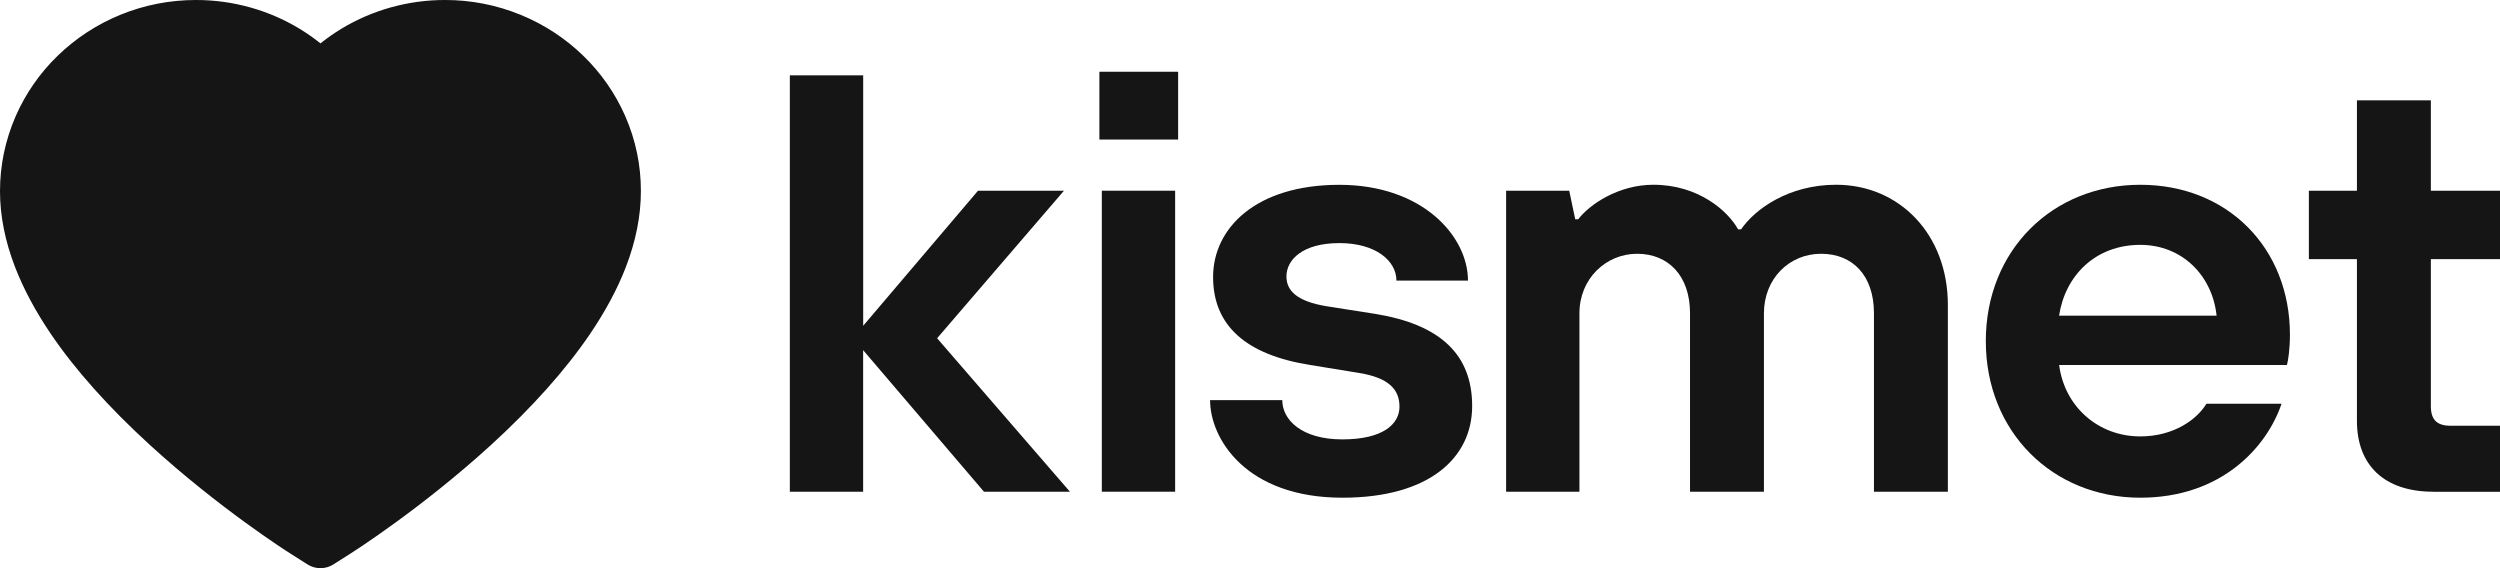
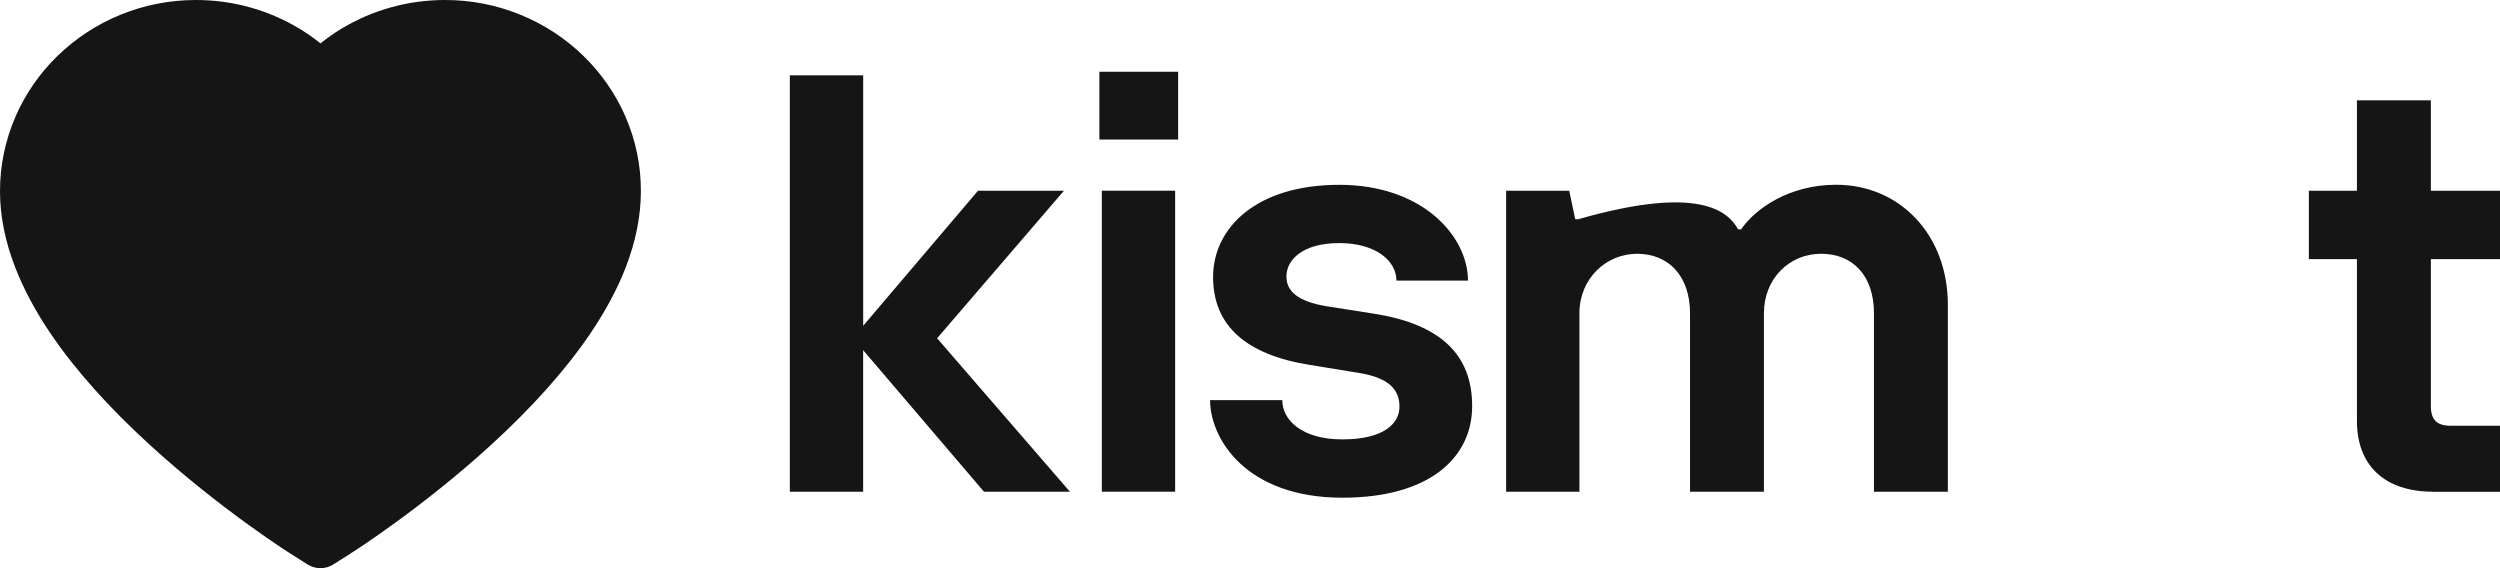
<svg xmlns="http://www.w3.org/2000/svg" width="110" height="25" viewBox="0 0 110 25" fill="none">
  <g clip-path="url(#clip0_18406_9809)">
    <path d="M34.753 21.636V3.314H37.98V14.334L43.031 8.393H46.813L41.233 14.883L47.077 21.636H43.295L37.978 15.407V21.636H34.751H34.753Z" fill="#151515" />
    <path d="M48.373 6.14V3.157H51.838V6.14H48.373ZM48.48 21.636V8.391H51.706V21.635H48.48V21.636Z" fill="#151515" />
    <path d="M53.246 17.605H56.42C56.42 18.47 57.266 19.333 59.064 19.333C60.863 19.333 61.577 18.653 61.577 17.894C61.577 17.134 61.101 16.61 59.751 16.402L57.661 16.061C54.832 15.617 53.376 14.334 53.376 12.188C53.376 10.042 55.253 8.132 58.931 8.132C62.608 8.132 64.591 10.408 64.591 12.346H61.443C61.443 11.483 60.544 10.696 58.931 10.696C57.317 10.696 56.603 11.429 56.603 12.162C56.603 12.817 57.105 13.261 58.348 13.471L60.517 13.812C63.4 14.283 64.775 15.617 64.775 17.868C64.775 20.119 62.923 21.899 59.063 21.899C54.83 21.899 53.244 19.307 53.244 17.607L53.246 17.605Z" fill="#151515" />
-     <path d="M66.269 21.636V8.391H69.046L69.31 9.647H69.442C69.943 8.993 71.214 8.129 72.747 8.129C74.731 8.129 76.027 9.28 76.476 10.091H76.608C77.216 9.202 78.698 8.129 80.787 8.129C83.591 8.129 85.706 10.327 85.706 13.415V21.635H82.454V13.783C82.454 12.134 81.529 11.166 80.126 11.166C78.723 11.166 77.613 12.266 77.613 13.783V21.635H74.361V13.783C74.361 12.134 73.408 11.166 72.033 11.166C70.658 11.166 69.495 12.266 69.495 13.783V21.635H66.268L66.269 21.636Z" fill="#151515" />
-     <path d="M87.375 15.014C87.375 11.008 90.31 8.13 94.171 8.13C98.032 8.13 100.757 10.93 100.757 14.726C100.757 15.354 100.678 15.877 100.625 16.061H90.602C90.84 17.894 92.321 19.202 94.173 19.202C95.627 19.202 96.658 18.47 97.083 17.763H100.388C99.753 19.648 97.77 21.899 94.173 21.899C90.312 21.899 87.376 18.994 87.376 15.015L87.375 15.014ZM97.53 13.888C97.345 12.134 96.023 10.774 94.171 10.774C92.188 10.774 90.865 12.136 90.6 13.888H97.53Z" fill="#151515" />
+     <path d="M66.269 21.636V8.391H69.046L69.31 9.647H69.442C74.731 8.129 76.027 9.28 76.476 10.091H76.608C77.216 9.202 78.698 8.129 80.787 8.129C83.591 8.129 85.706 10.327 85.706 13.415V21.635H82.454V13.783C82.454 12.134 81.529 11.166 80.126 11.166C78.723 11.166 77.613 12.266 77.613 13.783V21.635H74.361V13.783C74.361 12.134 73.408 11.166 72.033 11.166C70.658 11.166 69.495 12.266 69.495 13.783V21.635H66.268L66.269 21.636Z" fill="#151515" />
    <path d="M107.064 21.636C104.896 21.636 103.705 20.458 103.705 18.522V11.403H101.59V8.393H103.705V4.414H106.958V8.393H110V11.403H106.958V17.868C106.958 18.47 107.222 18.733 107.832 18.733H110V21.638H107.064V21.636Z" fill="#151515" />
    <path d="M27.517 5.123C27.08 4.12 26.449 3.213 25.659 2.448C24.869 1.683 23.94 1.075 22.917 0.656C21.858 0.22 20.722 -0.003 19.576 3.36372e-05C17.965 3.36372e-05 16.395 0.436 15.031 1.259C14.704 1.457 14.394 1.673 14.101 1.909C13.807 1.673 13.498 1.457 13.171 1.259C11.806 0.436 10.236 3.36372e-05 8.627 3.36372e-05C7.469 3.36372e-05 6.346 0.22 5.284 0.656C4.26 1.076 3.336 1.68 2.543 2.448C1.753 3.211 1.123 4.12 0.685 5.123C0.232 6.167 0 7.275 0 8.415C0 9.491 0.222 10.612 0.663 11.752C1.031 12.705 1.56 13.694 2.236 14.692C3.307 16.271 4.779 17.919 6.607 19.589C9.636 22.357 12.636 24.269 12.763 24.347L13.537 24.838C13.879 25.054 14.32 25.054 14.663 24.838L15.437 24.347C15.563 24.266 18.56 22.357 21.593 19.589C23.42 17.919 24.892 16.271 25.963 14.692C26.639 13.694 27.171 12.705 27.537 11.752C27.977 10.612 28.199 9.491 28.199 8.415C28.203 7.275 27.971 6.167 27.517 5.123Z" fill="#151515" />
  </g>
  <defs>
    <clipPath id="clip0_18406_9809">
      <rect width="110" height="25" fill="white" />
    </clipPath>
  </defs>
</svg>